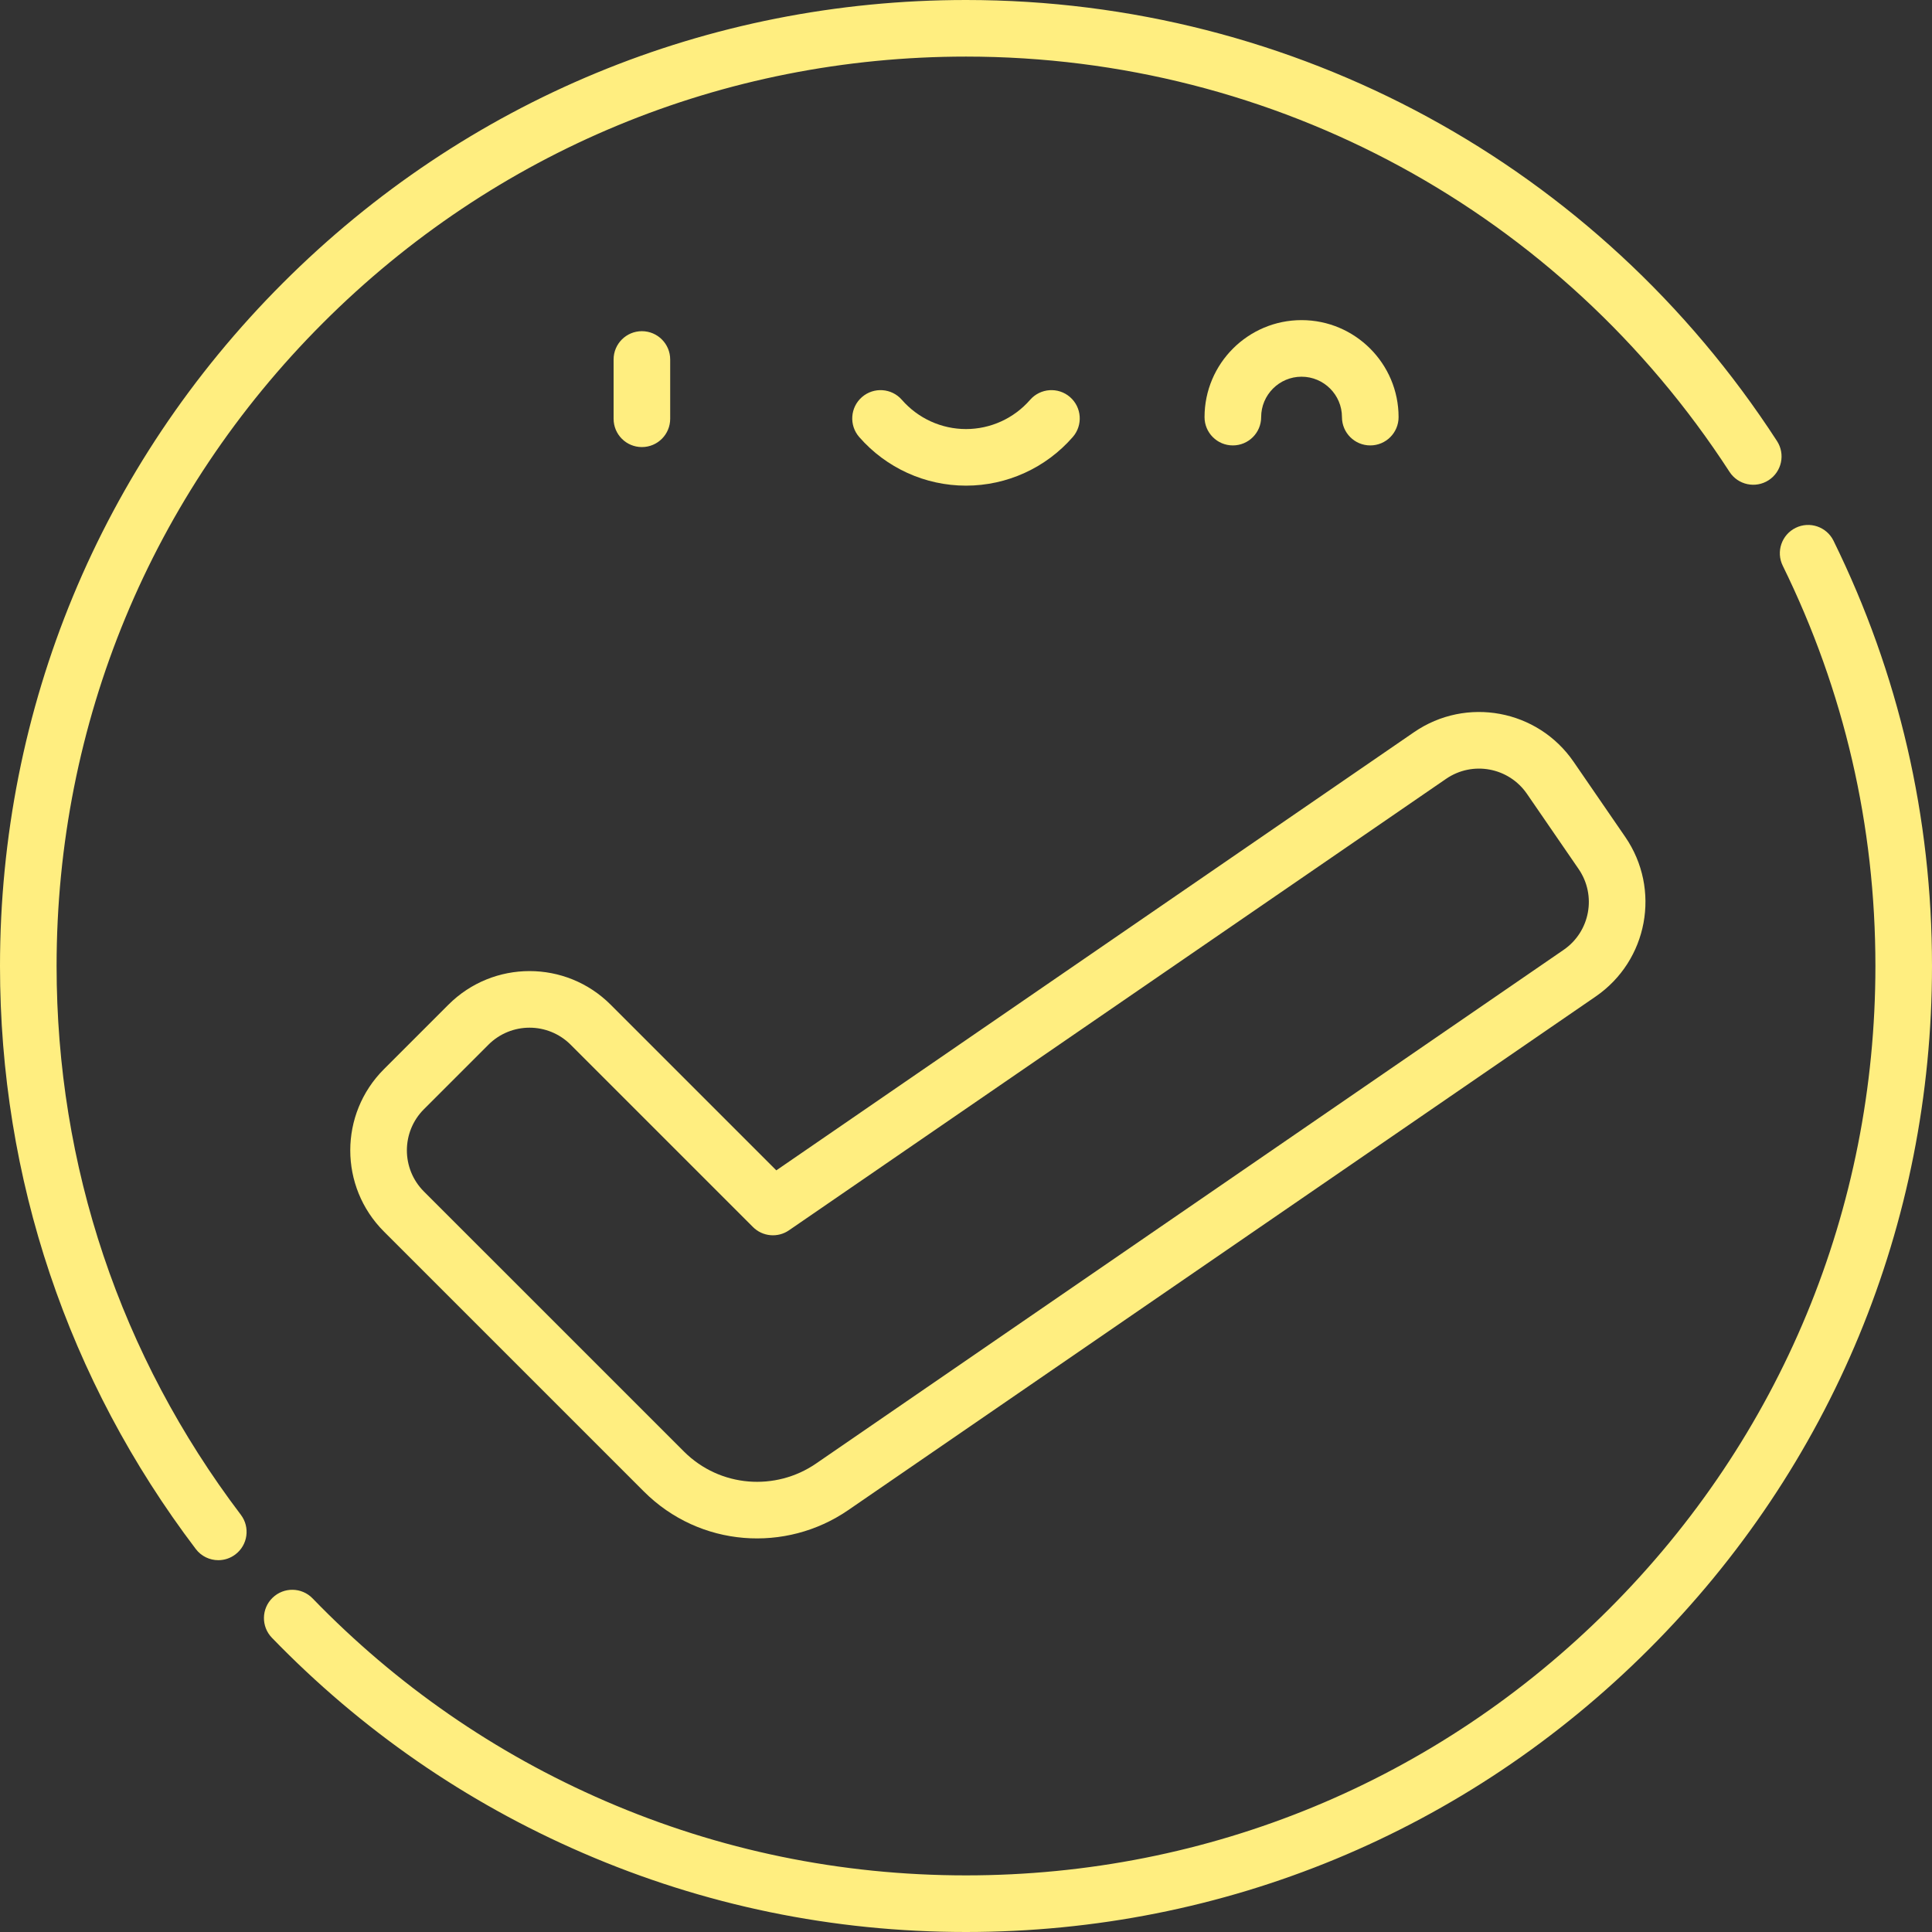
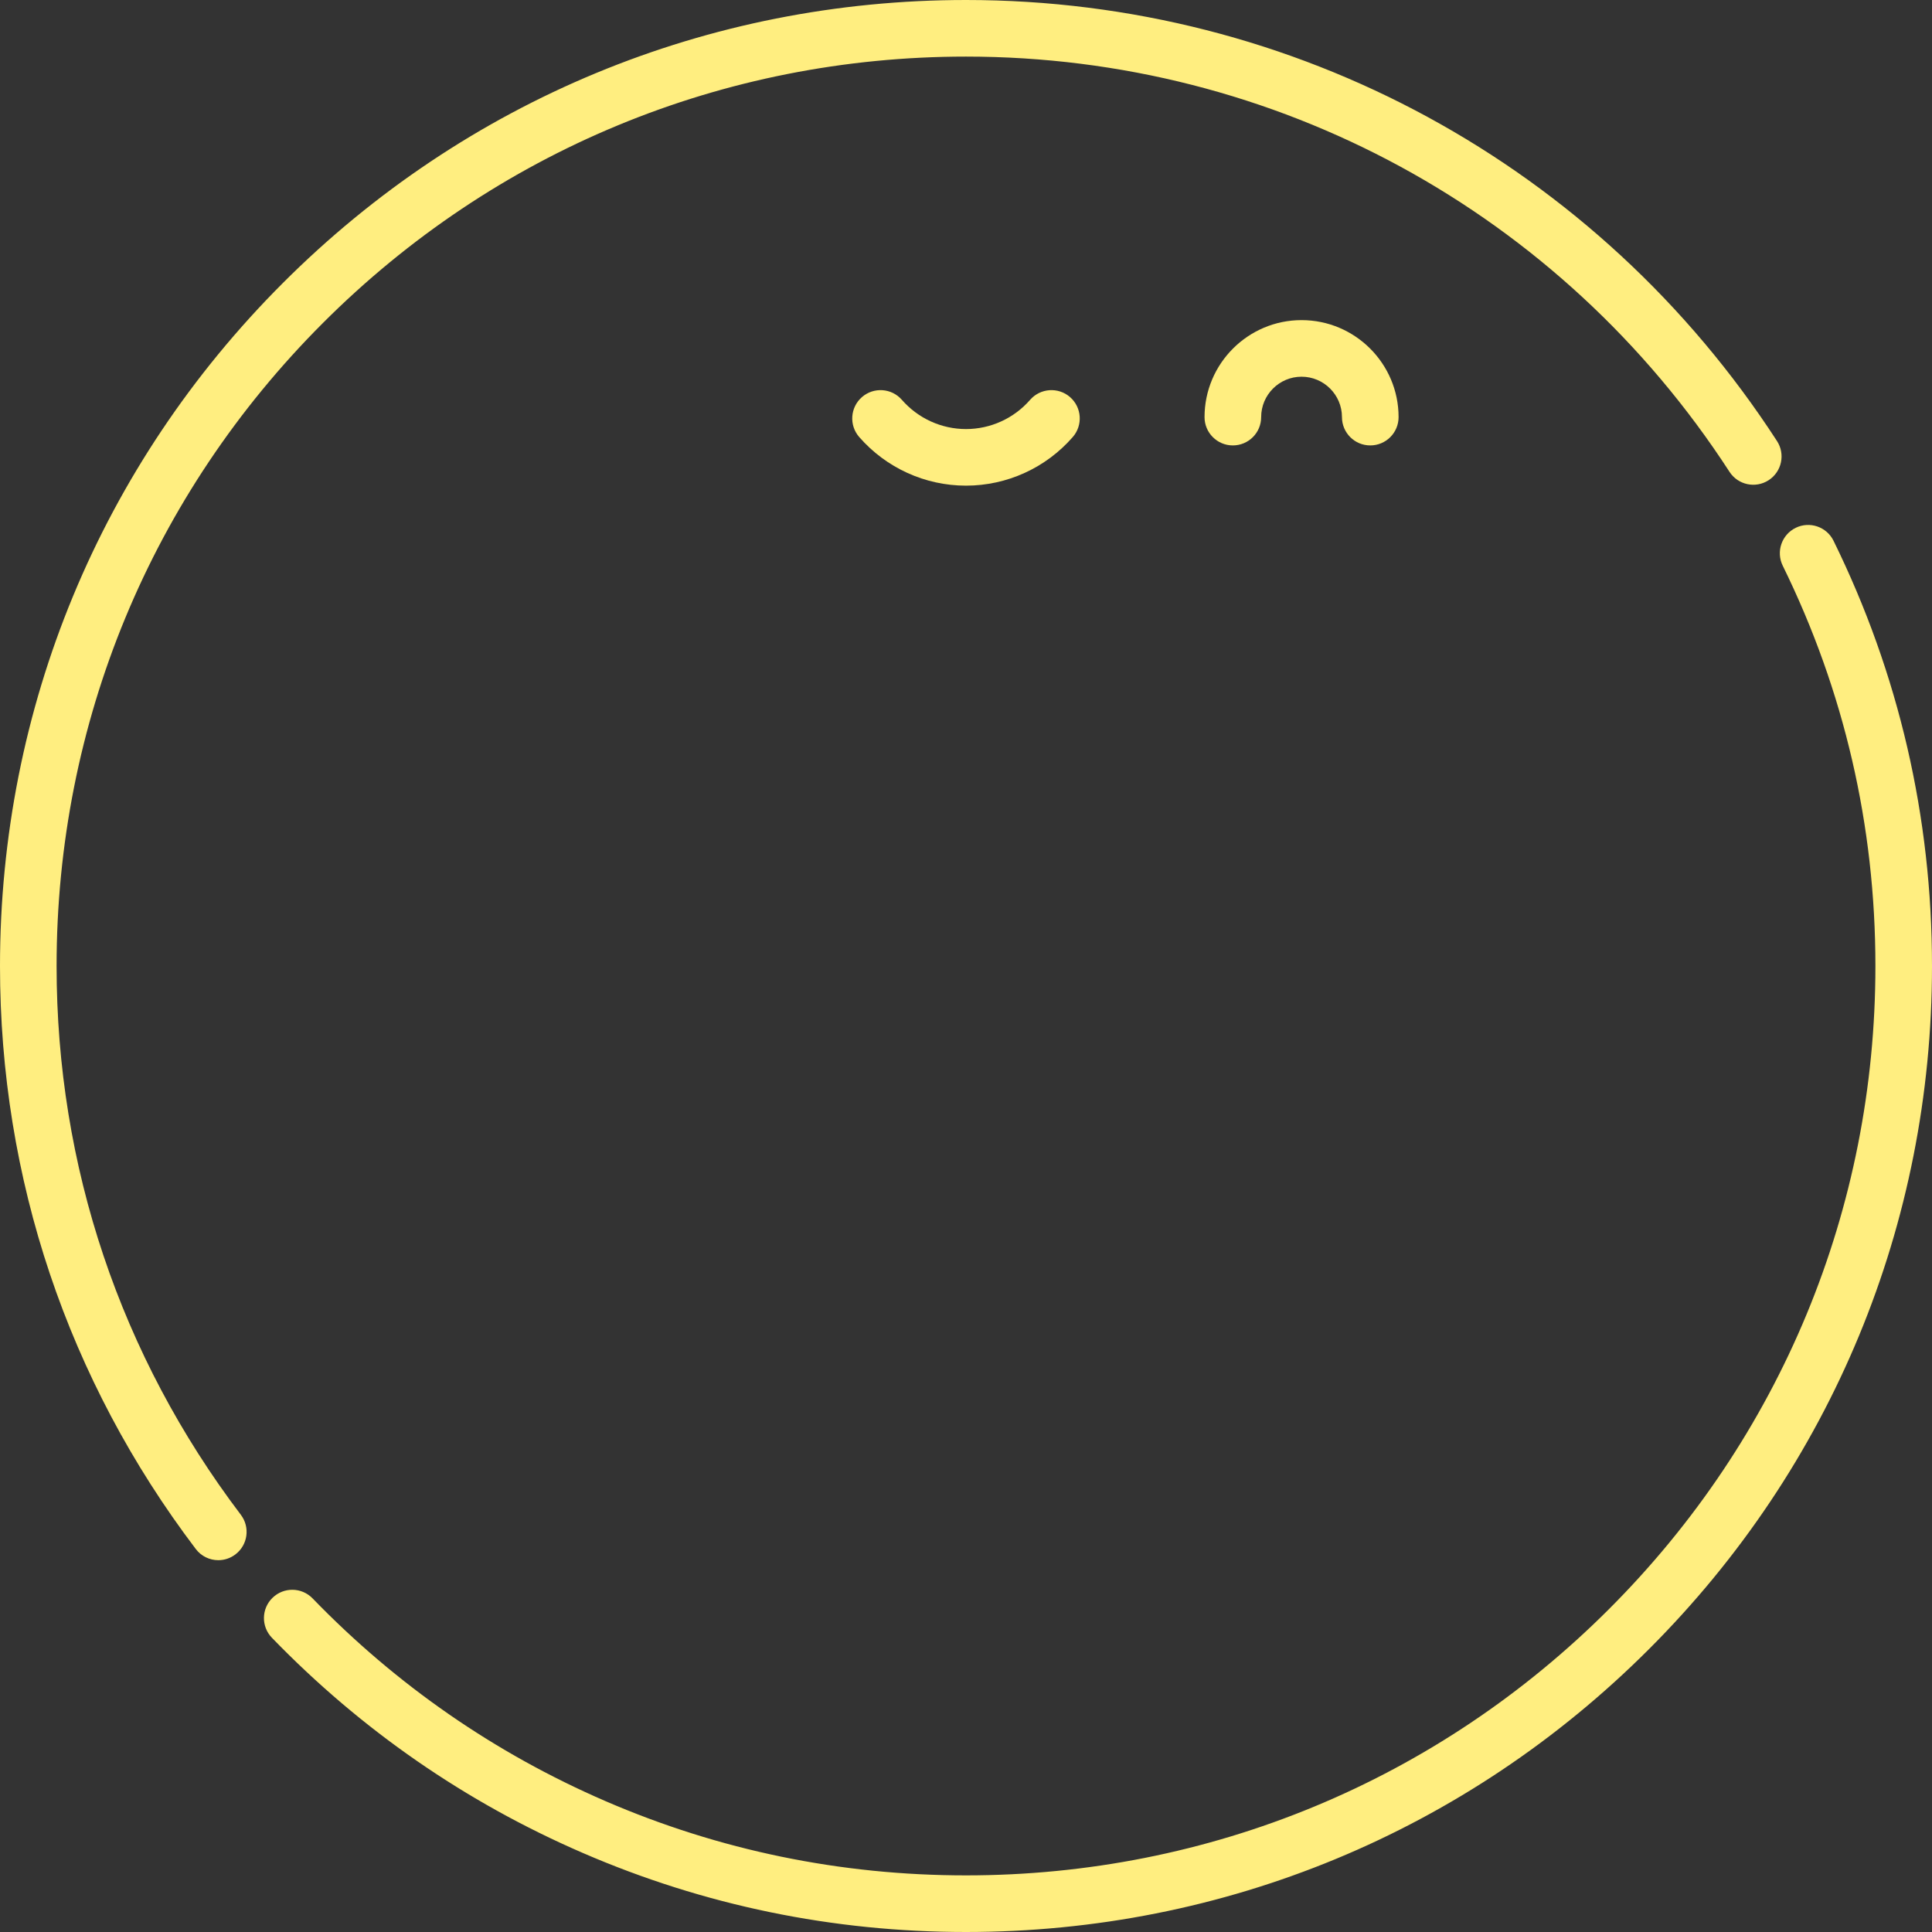
<svg xmlns="http://www.w3.org/2000/svg" width="62" height="62" viewBox="0 0 62 62" fill="none">
  <rect x="0" y="0" width="62" height="62" fill="#333333" stroke="none" />
  <g clip-path="url(#clip0_6_436)">
    <path d="M31 0C22.72 0 14.935 3.224 9.08 9.08C3.224 14.935 0 22.72 0 31C0 37.818 2.172 44.287 6.282 49.708C6.46 49.944 6.731 50.068 7.006 50.068C7.197 50.068 7.39 50.008 7.554 49.883C7.954 49.58 8.032 49.011 7.729 48.611C3.861 43.508 1.816 37.418 1.816 31C1.816 23.205 4.852 15.876 10.364 10.364C15.876 4.852 23.205 1.816 31 1.816C40.93 1.816 50.09 6.798 55.502 15.142C55.775 15.563 56.337 15.683 56.758 15.41C57.179 15.137 57.299 14.575 57.026 14.154C51.278 5.291 41.548 0 31 0Z" fill="#FFEE80" />
    <path d="M57.21 18.154C59.183 22.173 60.184 26.494 60.184 31C60.184 38.795 57.148 46.124 51.636 51.636C46.124 57.148 38.795 60.183 31 60.183C26.977 60.183 23.08 59.38 19.419 57.795C15.883 56.264 12.724 54.077 10.031 51.294C9.682 50.934 9.107 50.925 8.747 51.274C8.386 51.623 8.377 52.197 8.726 52.558C11.586 55.512 14.941 57.835 18.698 59.461C22.588 61.146 26.727 62 31 62C39.28 62 47.065 58.775 52.92 52.92C58.776 47.065 62 39.28 62 31C62 26.214 60.937 21.623 58.84 17.354C58.619 16.904 58.075 16.718 57.625 16.939C57.175 17.16 56.989 17.704 57.21 18.154Z" fill="#FFEE80" />
-     <path d="M14.389 32.243L12.32 34.312C10.881 35.751 10.88 38.081 12.32 39.521L20.661 47.862C22.463 49.664 25.224 49.832 27.215 48.465L51.206 31.98C52.884 30.827 53.309 28.537 52.156 26.858L50.499 24.447C49.346 22.769 47.055 22.344 45.377 23.497L24.913 37.558L19.598 32.243C18.159 30.803 15.829 30.803 14.389 32.243ZM25.319 39.482L46.406 24.994C47.256 24.41 48.417 24.625 49.002 25.476L50.659 27.887C51.243 28.738 51.028 29.899 50.177 30.483L26.186 46.968C24.896 47.854 23.11 47.742 21.945 46.578L13.604 38.237C12.875 37.507 12.875 36.326 13.604 35.596L15.673 33.527C16.403 32.797 17.584 32.797 18.314 33.527L24.163 39.376C24.472 39.686 24.959 39.73 25.319 39.482Z" fill="#FFEE80" />
-     <path d="M21.507 13.439V11.536C21.507 11.035 21.1 10.628 20.599 10.628C20.097 10.628 19.691 11.035 19.691 11.536V13.439C19.691 13.941 20.097 14.347 20.599 14.347C21.1 14.347 21.507 13.941 21.507 13.439Z" fill="#FFEE80" />
    <path d="M31 15.585C32.313 15.585 33.563 15.016 34.427 14.024C34.756 13.646 34.717 13.073 34.339 12.743C33.961 12.414 33.387 12.453 33.057 12.831C32.538 13.427 31.788 13.769 31 13.769C30.212 13.769 29.462 13.427 28.942 12.831C28.613 12.453 28.039 12.414 27.661 12.743C27.283 13.073 27.243 13.646 27.573 14.025C28.438 15.016 29.687 15.585 31 15.585Z" fill="#FFEE80" />
    <path d="M40.472 13.386C40.472 12.671 41.053 12.089 41.768 12.089C42.483 12.089 43.065 12.671 43.065 13.386C43.065 13.888 43.472 14.294 43.973 14.294C44.475 14.294 44.882 13.888 44.882 13.386C44.882 11.669 43.485 10.273 41.768 10.273C40.052 10.273 38.655 11.669 38.655 13.386C38.655 13.888 39.062 14.294 39.563 14.294C40.065 14.294 40.472 13.888 40.472 13.386Z" fill="#FFEE80" />
  </g>
  <defs>
    <clipPath id="clip0_6_436">
      <rect width="62" height="62" fill="white" />
    </clipPath>
  </defs>
</svg>